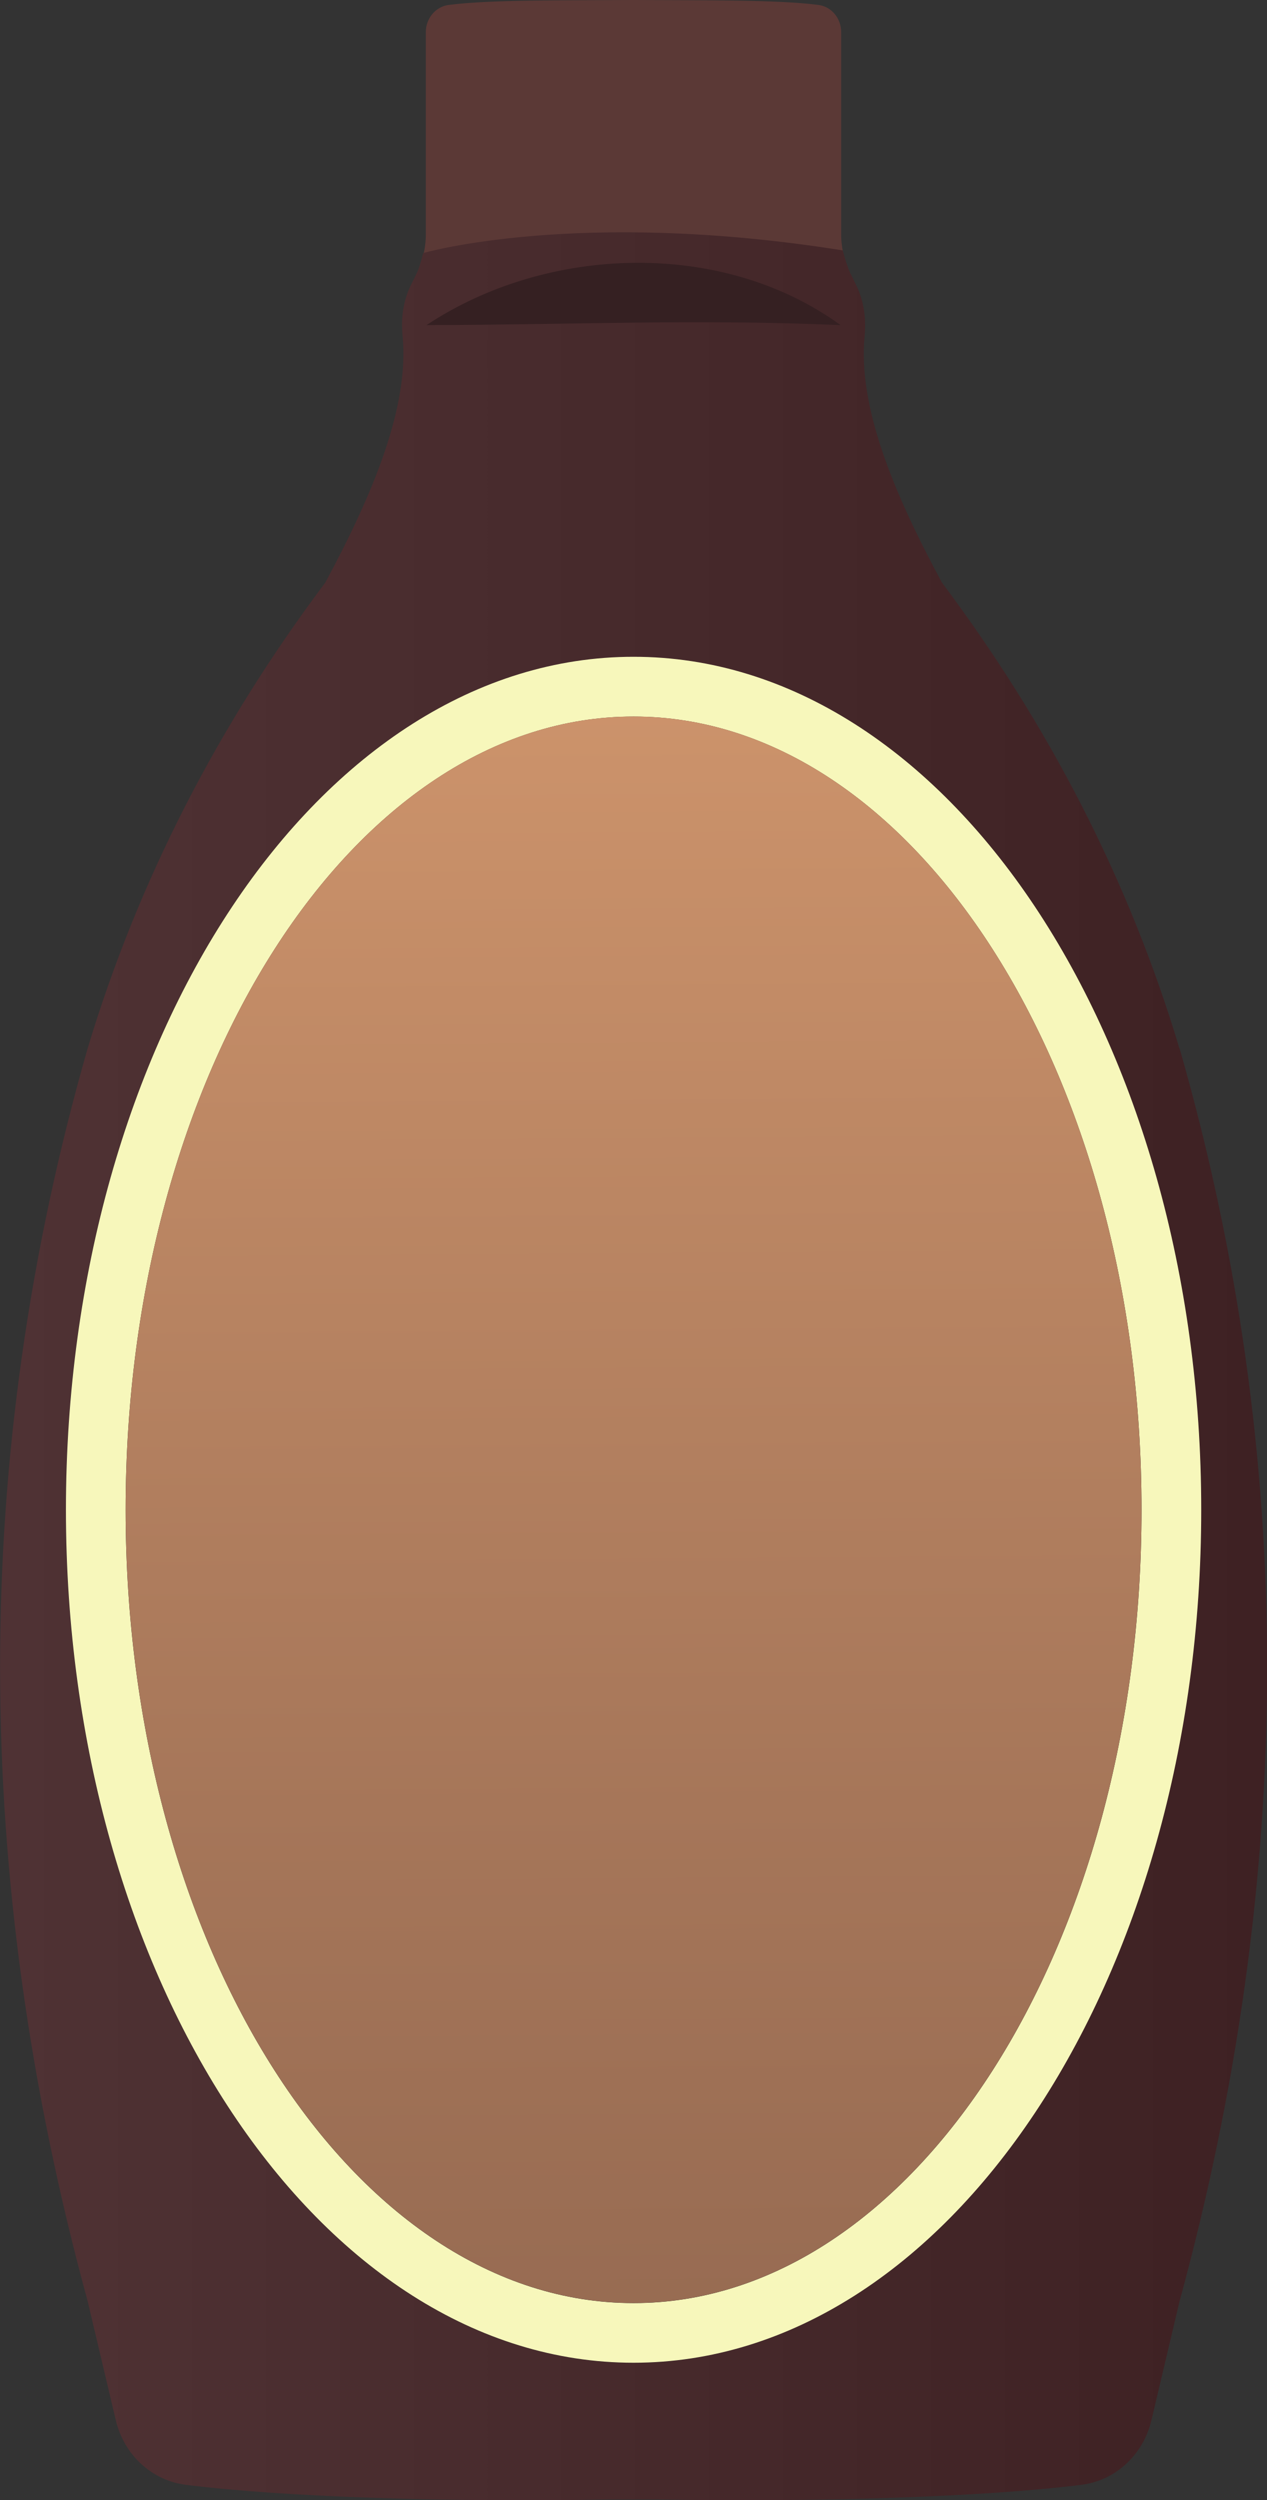
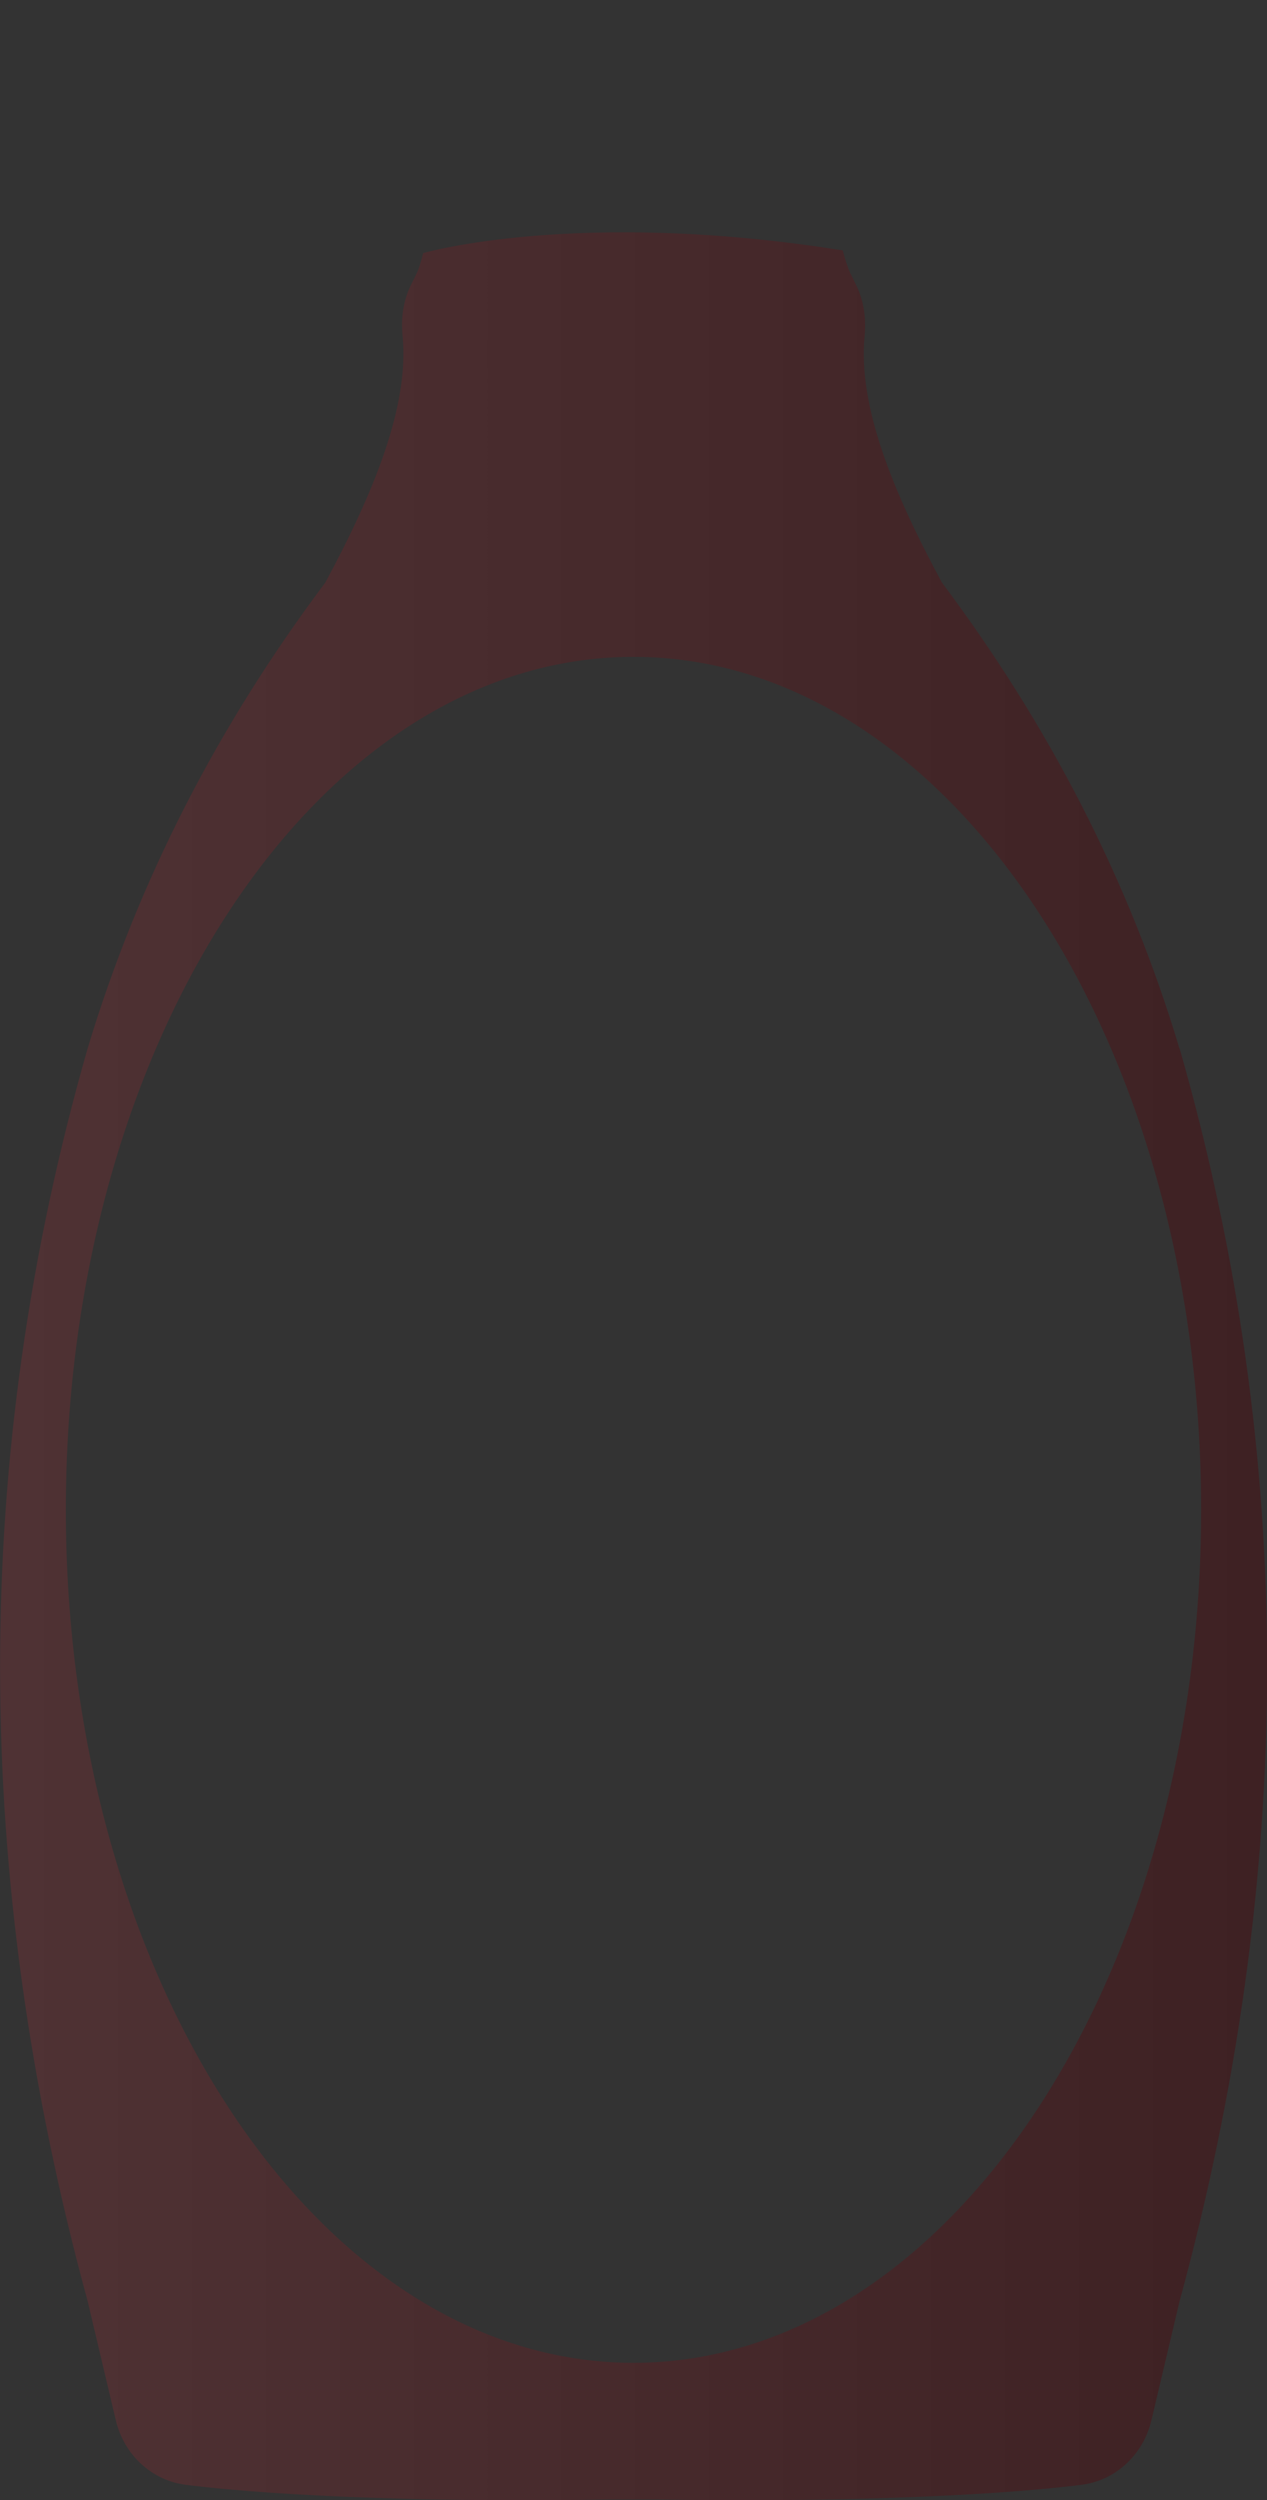
<svg xmlns="http://www.w3.org/2000/svg" id="a" data-name="Layer 1" viewBox="0 0 16.219 32">
  <rect x="0" y="0" width="16.219" height="32" fill="#333333" stroke="none" />
  <defs>
    <linearGradient id="b" x1="-4.167" y1="17.486" x2="21.853" y2="17.486" gradientUnits="userSpaceOnUse">
      <stop offset=".005" stop-color="#543739" />
      <stop offset=".018" stop-color="#533638" />
      <stop offset="1" stop-color="#381b1d" />
    </linearGradient>
    <linearGradient id="c" x1="7.996" y1="3.405" x2="8.224" y2="35.207" gradientUnits="userSpaceOnUse">
      <stop offset=".005" stop-color="#db9e72" />
      <stop offset=".62" stop-color="#a67659" />
      <stop offset="1" stop-color="#8b624c" />
    </linearGradient>
  </defs>
-   <path d="m10.803,3.272c-3.392-.541-5.386,0-5.386,0,.023-.09.034-.183.034-.277V.411c0-.176.126-.327.294-.348C6.278-.006,7.235.006,8.11,0c.875.006,1.832-.006,2.366.063.168.021.292.172.292.348v2.584c0,.094.011.187.034.277Z" style="fill: #5b3936;" />
  <path d="m15.098,13.418c-.649-2.164-1.679-4.145-3.041-5.963-.632-1.171-1.075-2.265-.989-3.153.021-.223-.008-.451-.107-.651l-.076-.155c-.034-.071-.078-.215-.097-.291-3.392-.541-5.371.034-5.371.034-.019.076-.048.186-.082.257l-.076.155c-.099.201-.128.428-.105.651.084.888-.359,1.983-.989,3.153-1.364,1.818-2.391,3.799-3.043,5.963-1.505,5.249-1.484,10.595,0,16.034l.361,1.526c.105.443.464.772.9.825,1.266.159,3.409.224,5.407.187h.642c1.998.036,4.143-.029,5.407-.187.437-.053.795-.382.9-.825l.361-1.526c1.484-5.44,1.505-10.786,0-16.034Zm-6.989,16.823c-4.013,0-7.266-4.888-7.266-10.917s3.253-10.917,7.266-10.917,7.267,4.888,7.267,10.917-3.255,10.917-7.267,10.917Z" style="fill: url(#b);" />
-   <path d="m5.46,4.161c1.54-1.023,3.782-1.103,5.3-0-1.866-.08-3.434-.004-5.3 0h0Z" style="fill: #352022;" />
-   <path d="m8.11,8.406c-4.013,0-7.266,4.888-7.266,10.917s3.253,10.917,7.266,10.917,7.267-4.888,7.267-10.917-3.255-10.917-7.267-10.917Zm0,21.071c-3.585,0-6.502-4.555-6.502-10.153s2.917-10.153,6.502-10.153,6.503,4.555,6.503,10.153-2.918,10.153-6.503,10.153Z" style="fill: #f7f7bb;" />
-   <path d="m14.613,19.323c0,5.598-2.918,10.153-6.503,10.153S1.608,24.921,1.608,19.323s2.917-10.153,6.502-10.153,6.503,4.555,6.503,10.153Z" style="fill: url(#c);" />
</svg>